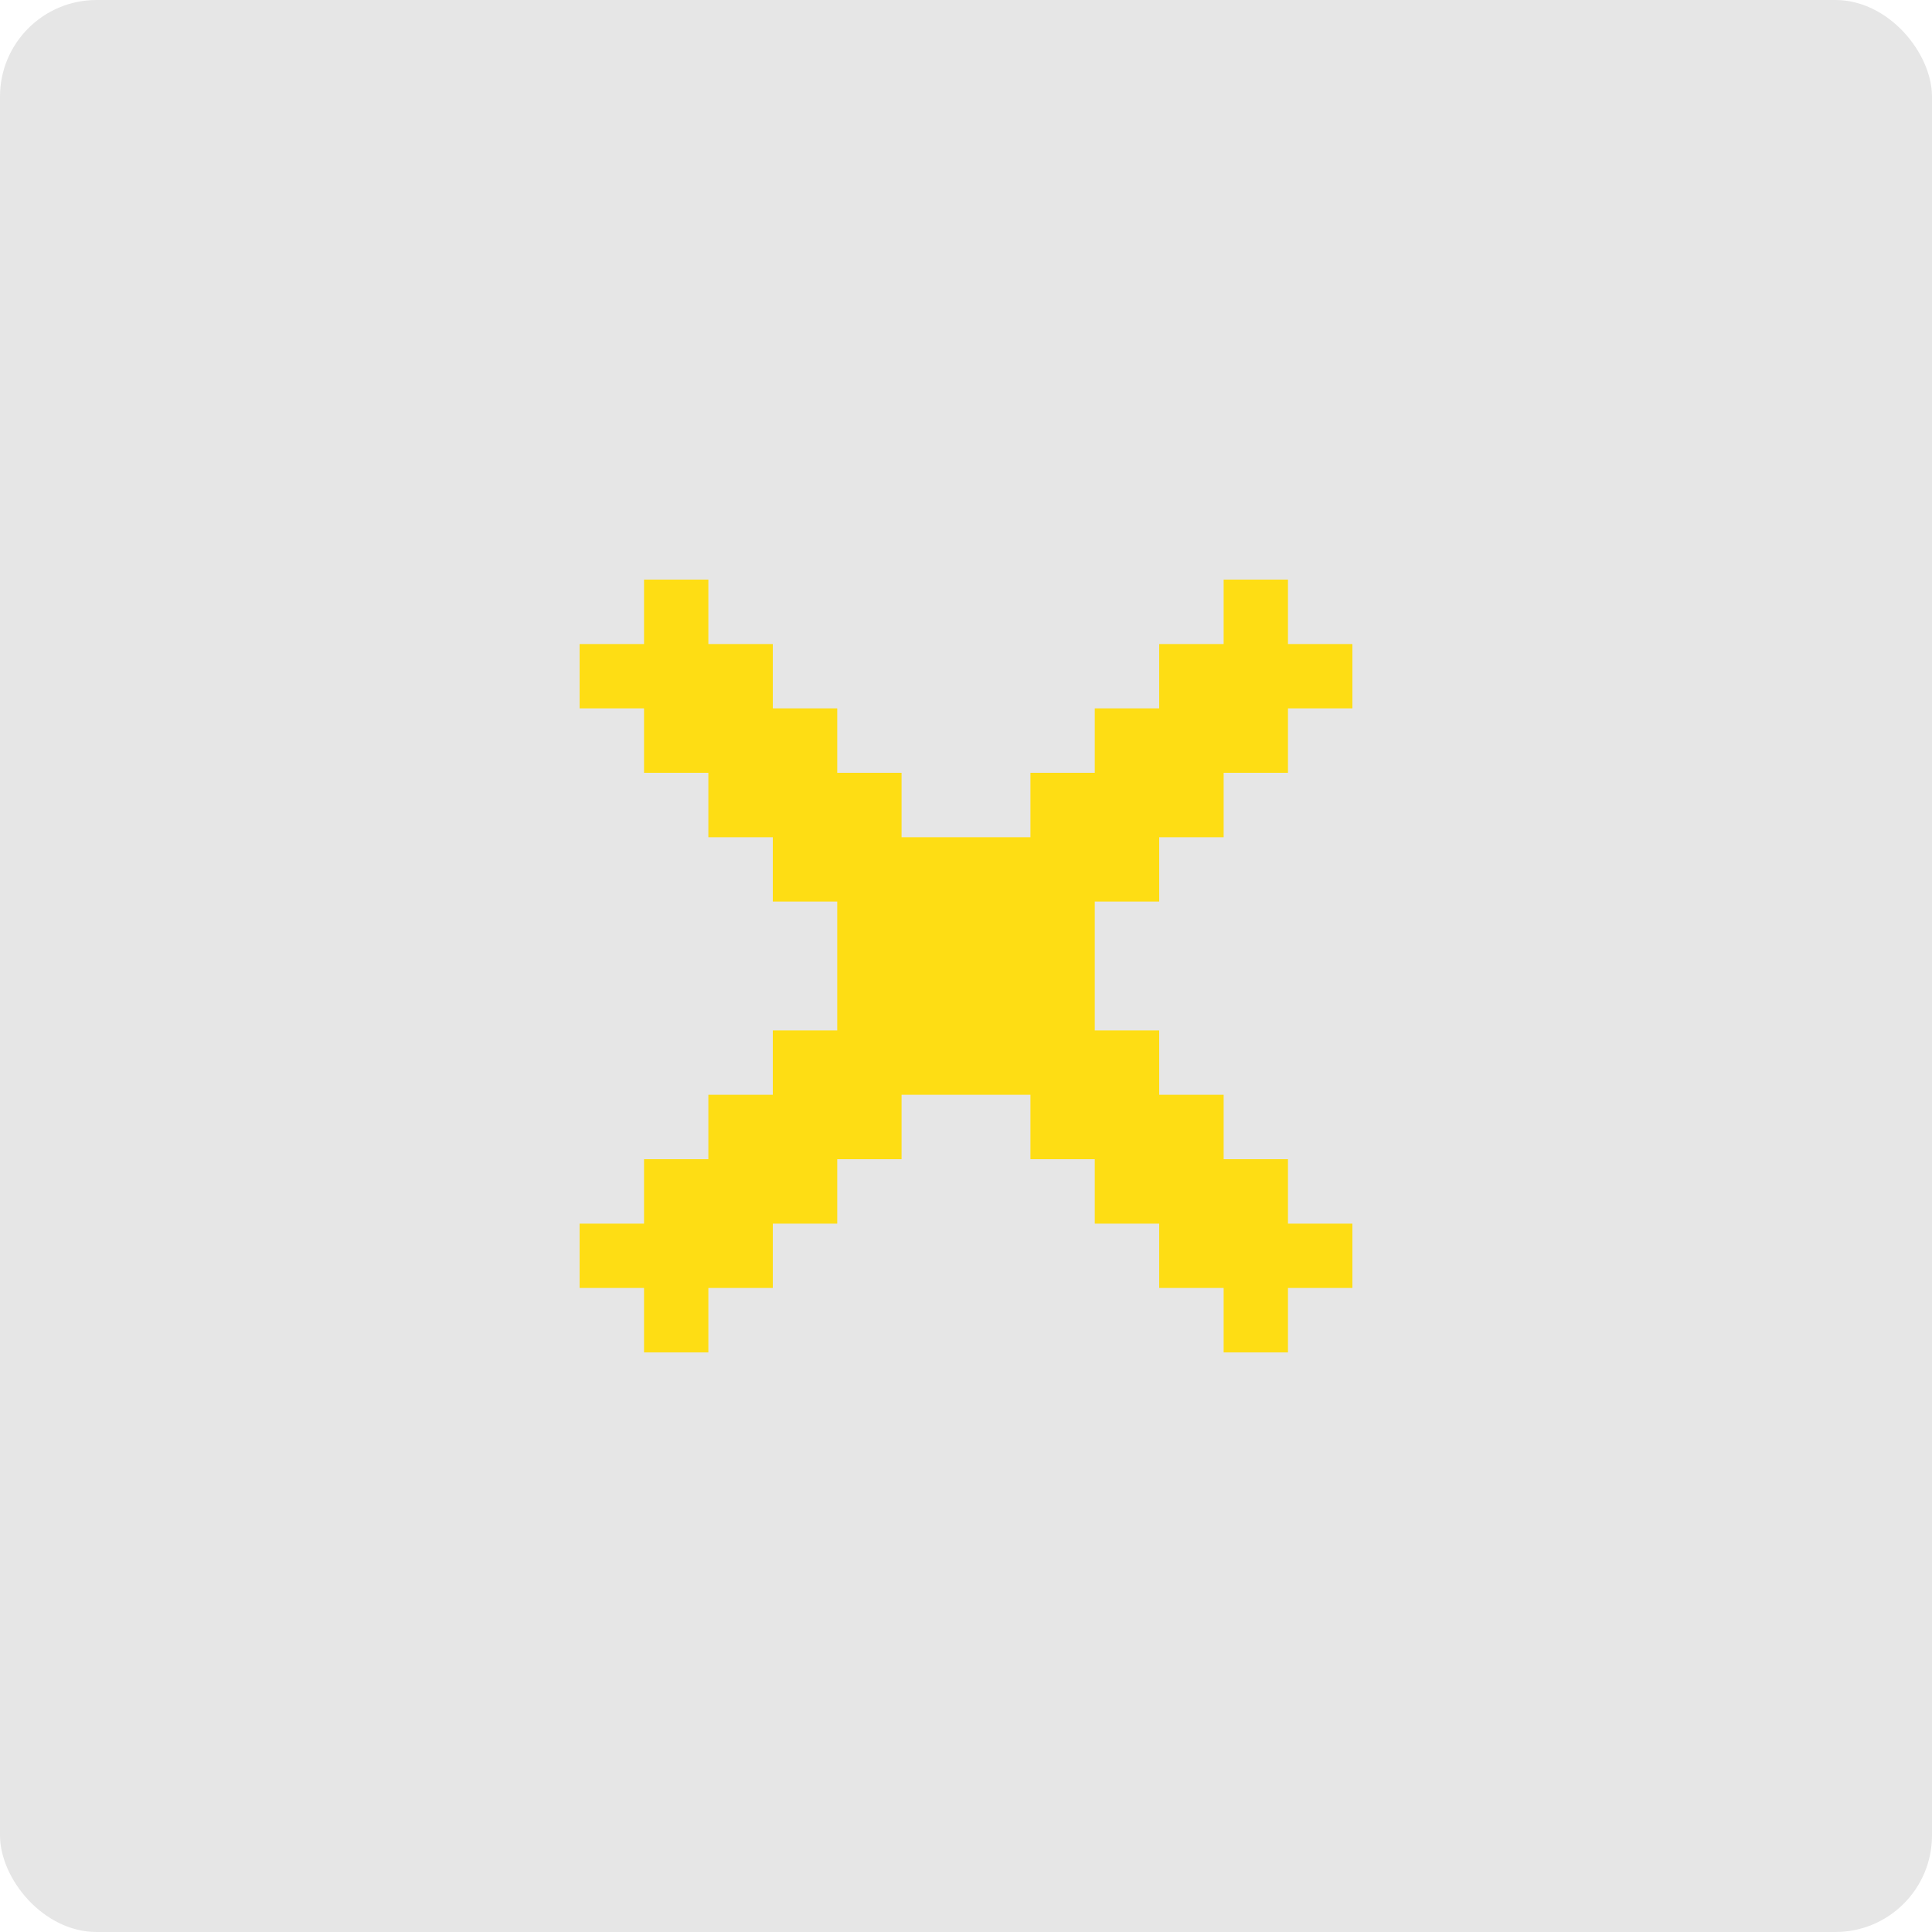
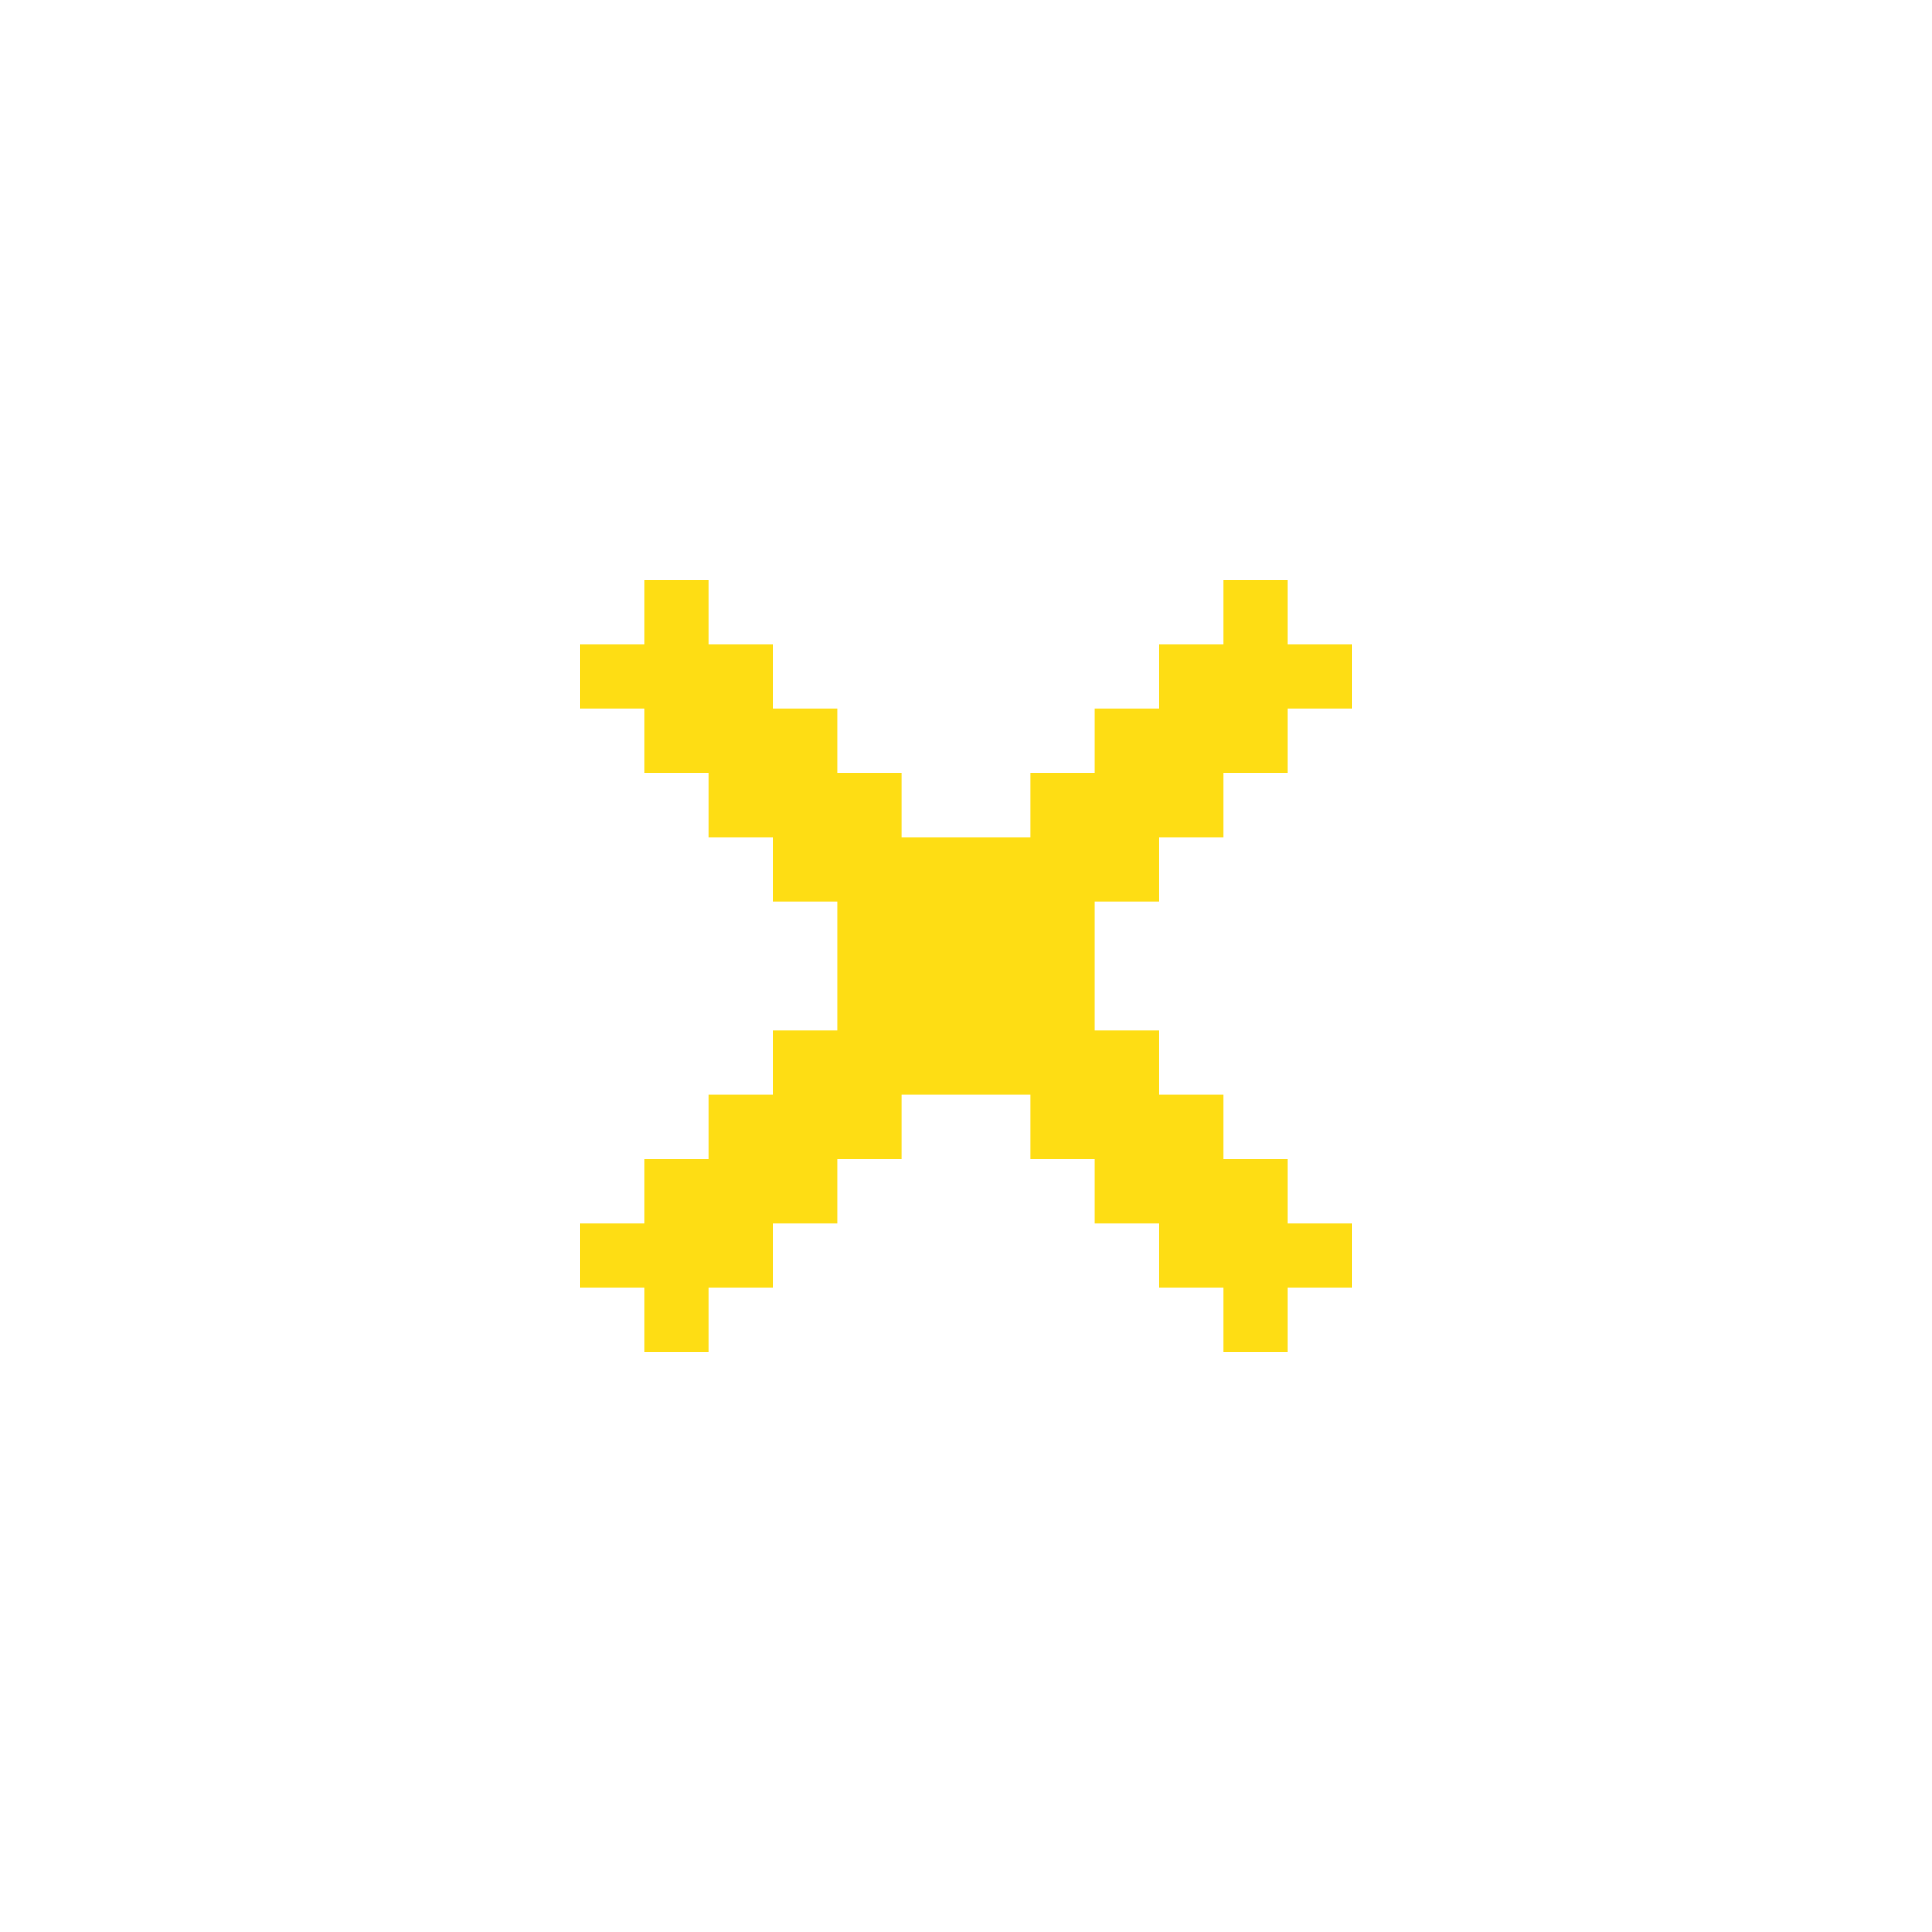
<svg xmlns="http://www.w3.org/2000/svg" width="20" height="20" viewBox="0 0 20 20" fill="none">
-   <rect width="20" height="20" rx="1" fill="black" fill-opacity="0.1" />
  <g clip-path="url(#clip0_1284_4414)">
    <path d="M13.333 14H12.667V13.333H12V12.667H11.333V12H10.667V11.333H9.333V12H8.667V12.667H8V13.333H7.333V14H6.667V13.333H6V12.667H6.667V12H7.333V11.333H8V10.667H8.667V9.333H8V8.667H7.333V8H6.667V7.333H6V6.667H6.667V6H7.333V6.667H8V7.333H8.667V8H9.333V8.667H10.667V8H11.333V7.333H12V6.667H12.667V6H13.333V6.667H14V7.333H13.333V8H12.667V8.667H12V9.333H11.333V10.667H12V11.333H12.667V12H13.333V12.667H14V13.333H13.333V14Z" fill="#FEDD14" />
  </g>
  <defs>
    <clipPath id="clip0_1284_4414">
      <rect width="8" height="8" fill="white" transform="translate(6 6)" />
    </clipPath>
  </defs>
</svg>